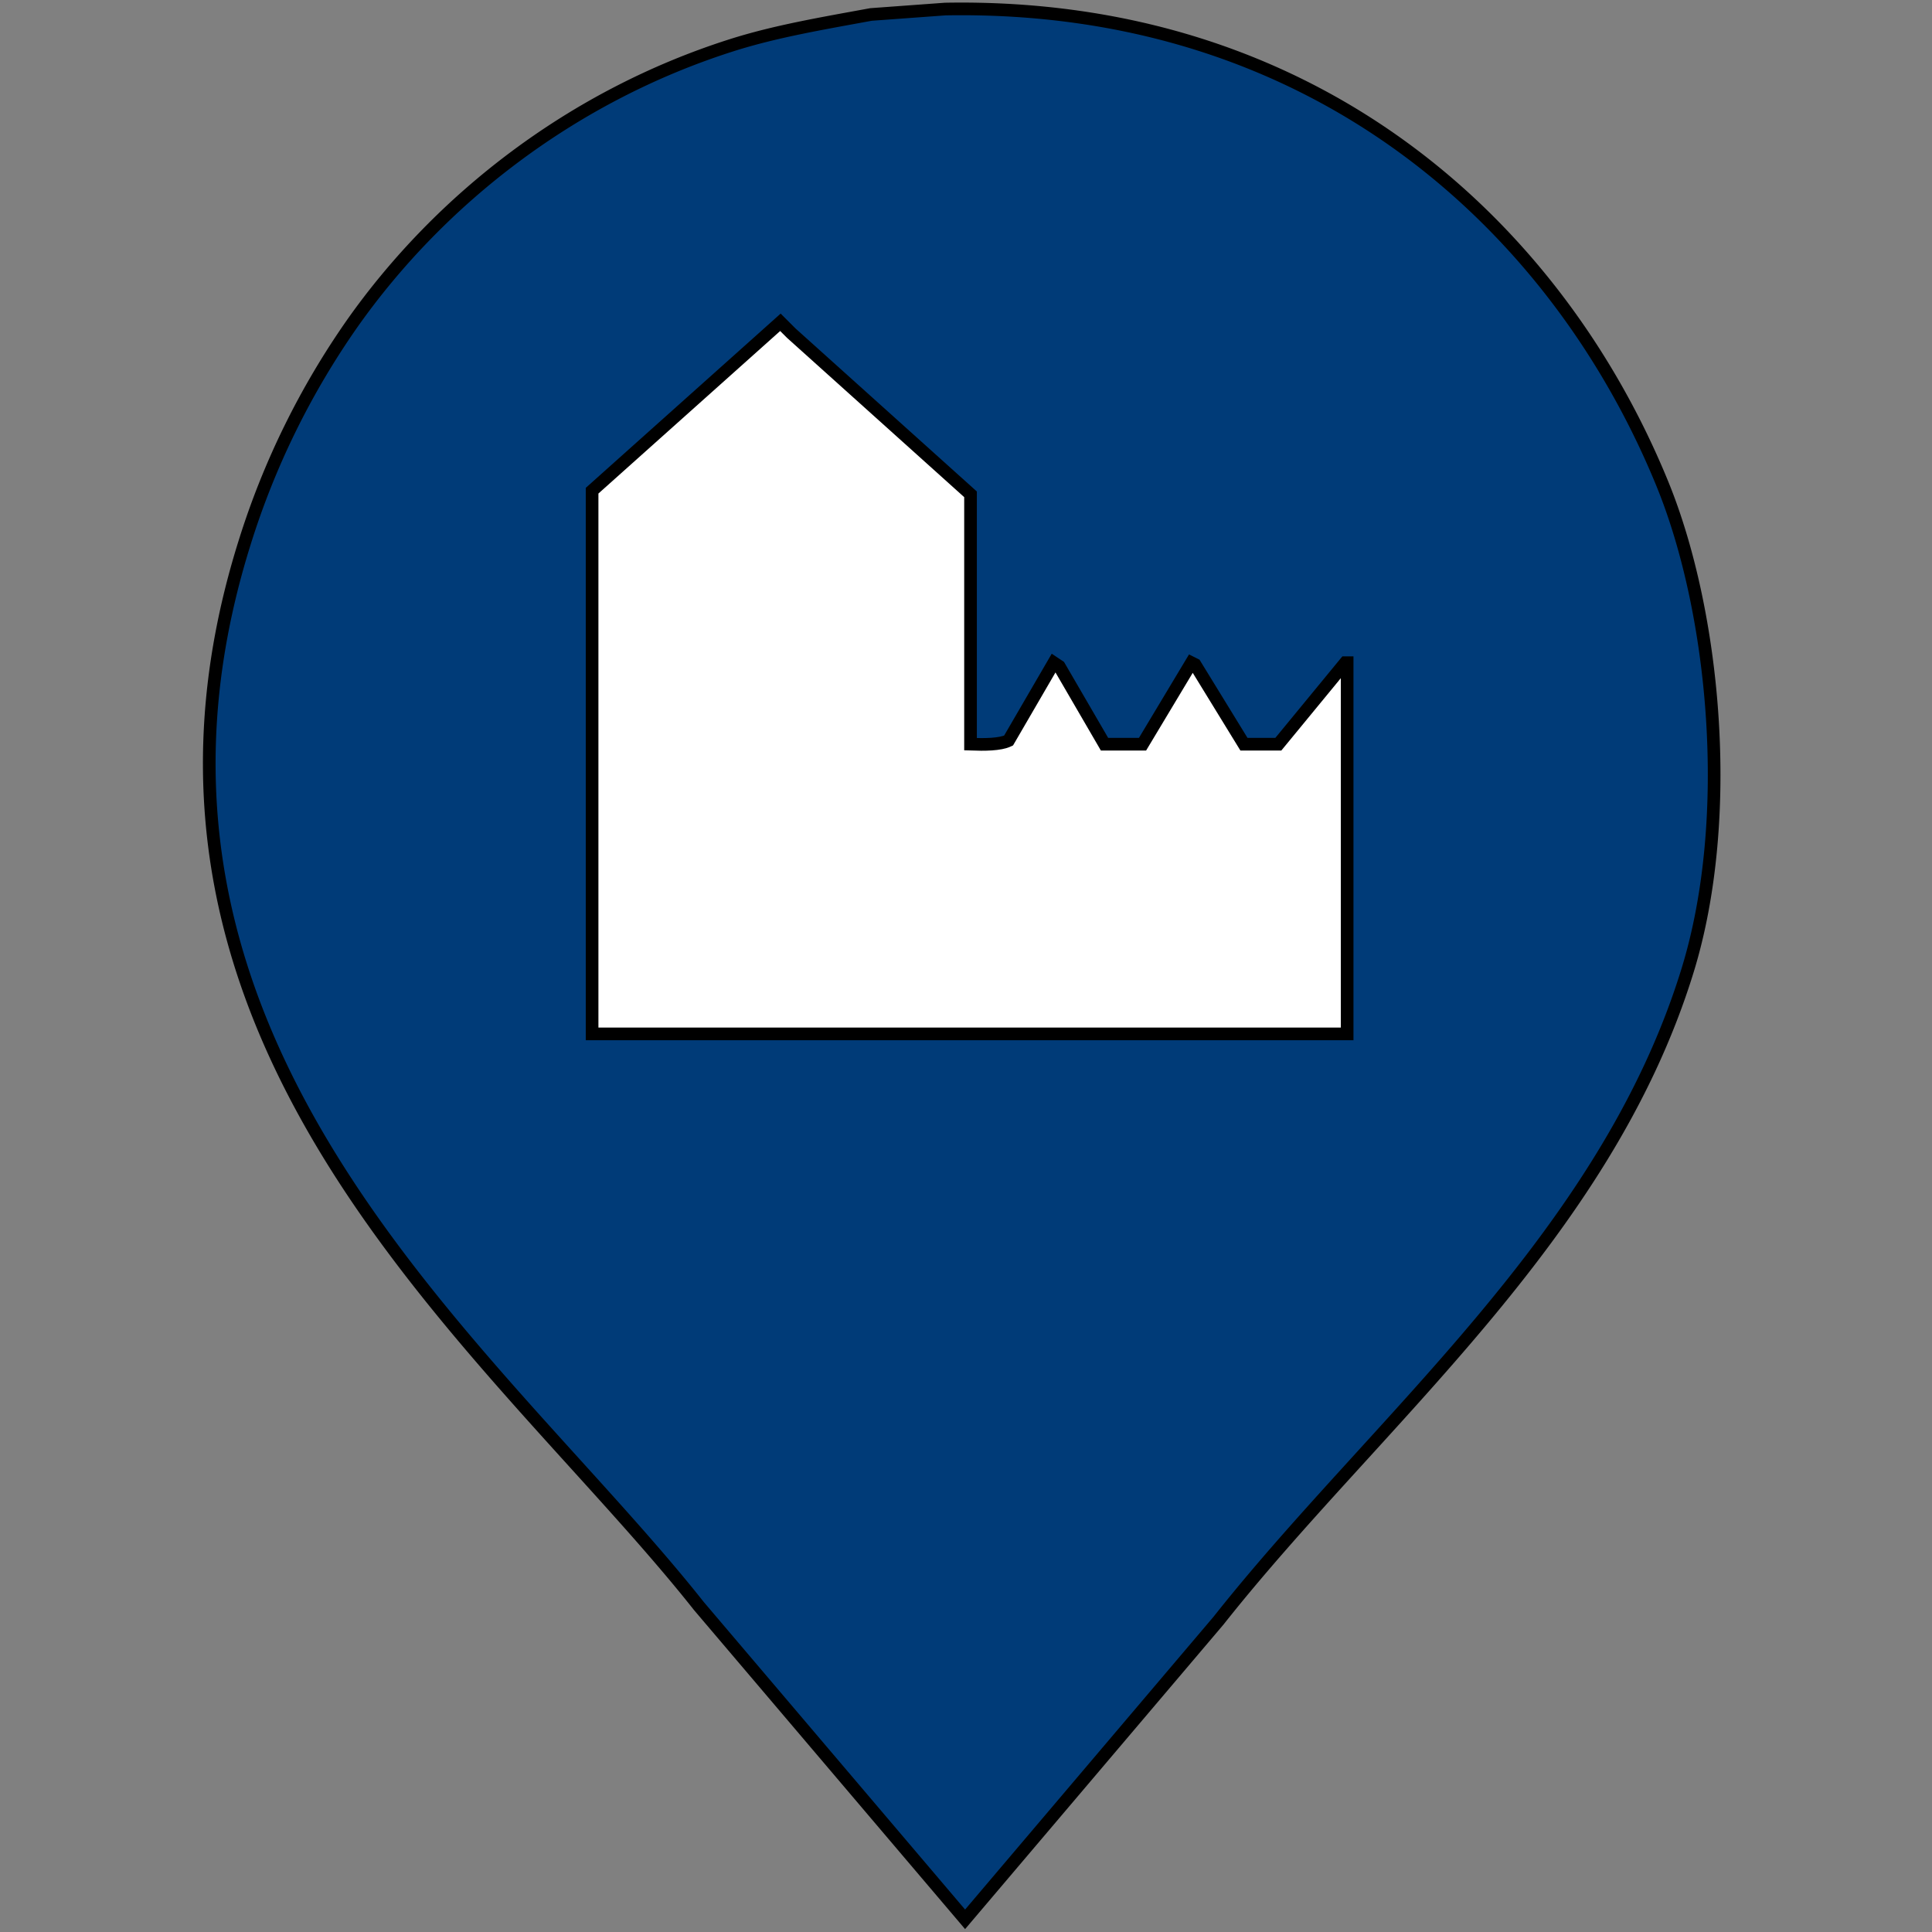
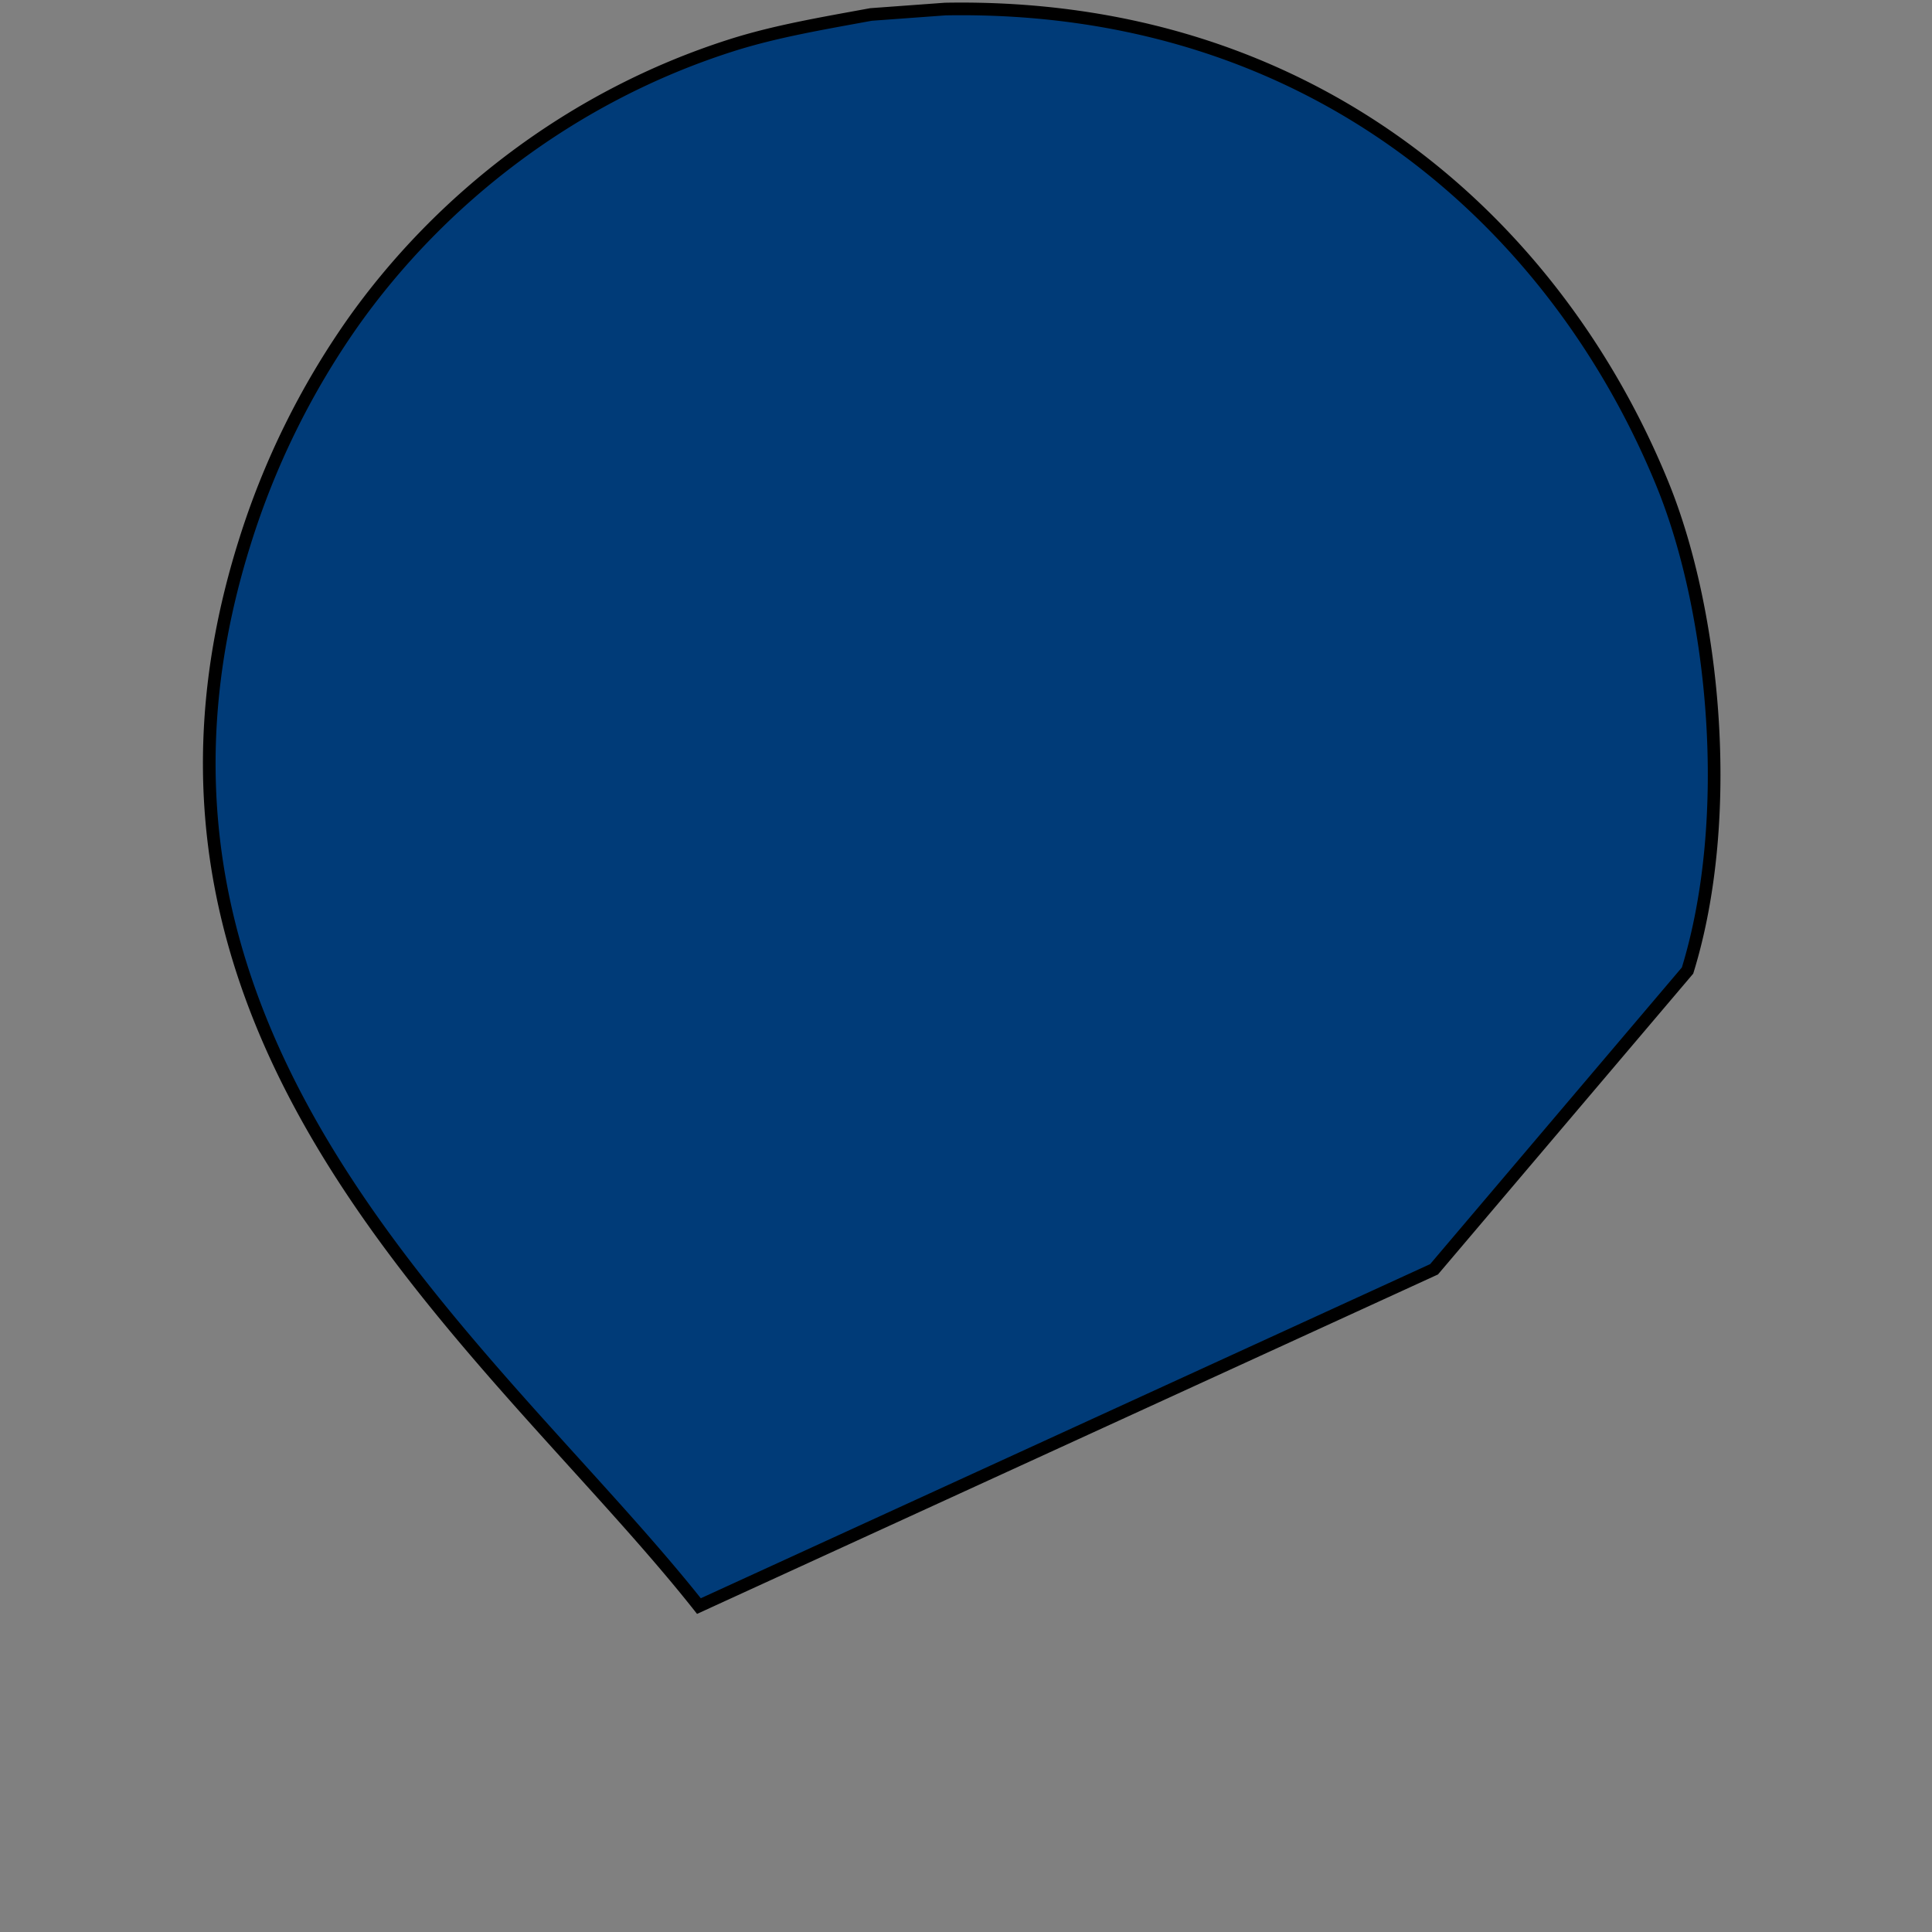
<svg xmlns="http://www.w3.org/2000/svg" width="48" height="48" viewBox="0 0 1067 1067">
  <rect x="0" y="0" width="1067" height="1067" fill="#808080" stroke="none" />
  <defs>
    <style>
      .cls-1 {
        fill: #003b78;
      }

      .cls-1, .cls-2 {
        stroke: #000;
        stroke-width: 6.99px;
        fill-rule: evenodd;
      }

      .cls-2 {
        fill: #fff;
      }
    </style>
  </defs>
-   <path class="cls-1" d="M522,5C725.677,1.306,859.554,124.3,918,267c29.122,71.1,39.959,184.762,14,269C886.4,683.957,760.26,784.683,673,895q-69.993,82.493-140,165L386,887C274.856,746.484,48.015,577.795,135,300a438.587,438.587,0,0,1,60-122C243.351,109.791,316.009,53,404,25c24.273-7.723,50.011-12.031,77-17Z" />
-   <path class="cls-2" d="M536,411c7.589,0.274,16.282.271,21-2l25-43,3,2,25,43h21l27-45,2,1,27,44h19l37-45h1V571H327V271l104-93,6,6,99,89V411Z" />
+   <path class="cls-1" d="M522,5C725.677,1.306,859.554,124.3,918,267c29.122,71.1,39.959,184.762,14,269q-69.993,82.493-140,165L386,887C274.856,746.484,48.015,577.795,135,300a438.587,438.587,0,0,1,60-122C243.351,109.791,316.009,53,404,25c24.273-7.723,50.011-12.031,77-17Z" />
</svg>